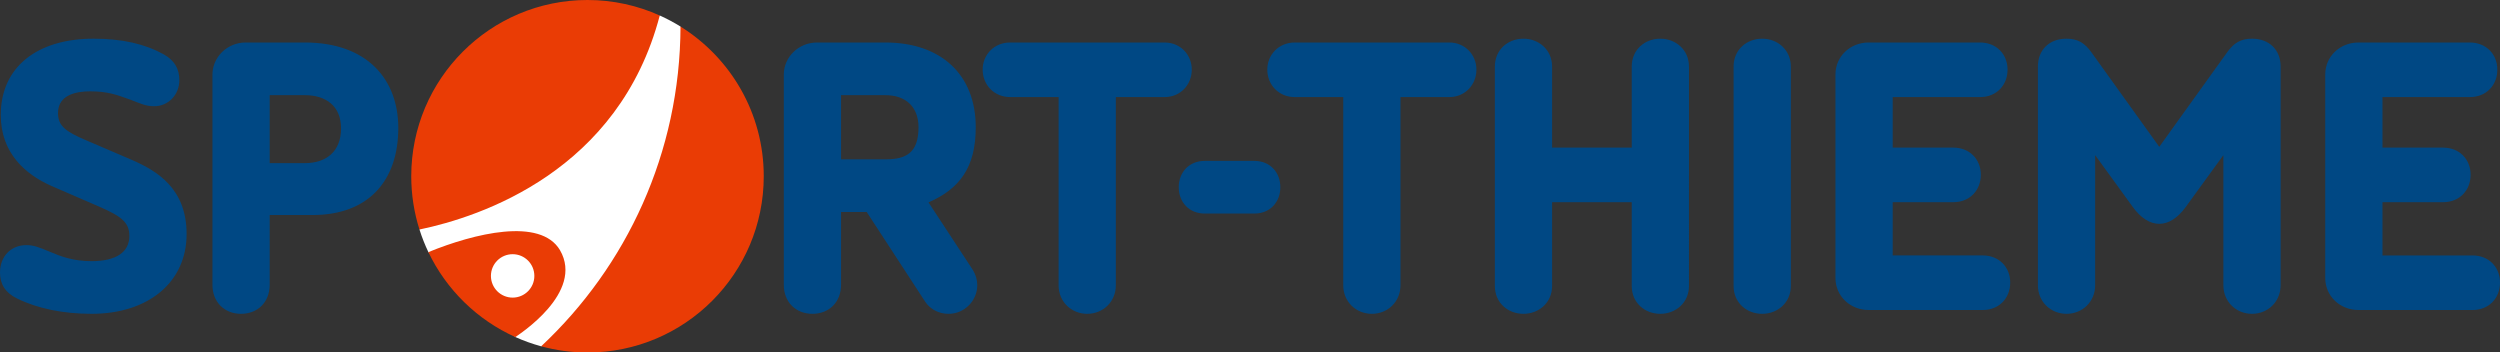
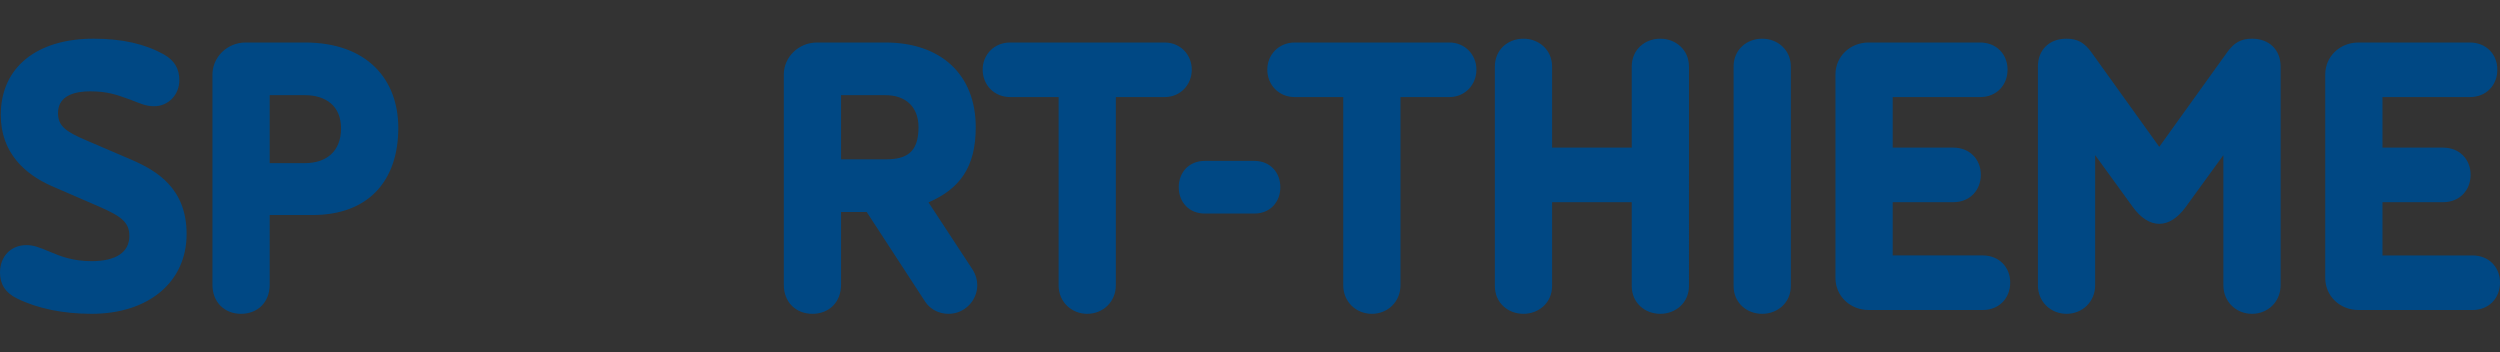
<svg xmlns="http://www.w3.org/2000/svg" version="1.0" id="Sport-Thieme" x="0px" y="0px" viewBox="0 0 1000 141" style="enable-background:new 0 0 1000 141;" xml:space="preserve">
  <rect x="0" y="0" width="1000" height="141" fill="#333333" stroke="none" />
  <style type="text/css">
	.st0{fill:#FFFFFF;}
	.st1{fill:#EA3C05;}
	.st2{fill:#004884;}
</style>
-   <path class="st0" d="M272.204,10.621c-2.654-1.653-5.429-3.127-8.303-4.422l-96.115,85.607  c0.986,3.111,2.178,6.13,3.567,9.038l34.79,33.975c3.313,1.489,6.759,2.732,10.32,3.7  c0,0,35.504-6.276,53.691-53.949S272.204,10.621,272.204,10.621z" />
-   <path class="st1" d="M223.982,100.042c-7.848-13.171-34.239-6.704-52.63,0.803  c7.186,15.046,19.555,27.129,34.79,33.975C207.203,134.02,233.889,117.098,223.982,100.042z M205.057,119.045  c-4.797,0-8.686-3.889-8.686-8.685c0-4.797,3.889-8.685,8.686-8.685c4.797,0,8.685,3.889,8.685,8.685  C213.743,115.156,209.854,119.045,205.057,119.045z M305.5,70.5c0,38.936-31.564,70.5-70.5,70.5  c-6.418,0-12.629-0.874-18.537-2.48c34.174-31.965,55.585-77.457,55.741-127.898  C292.19,23.066,305.5,45.223,305.5,70.5z M167.785,91.806C165.656,85.083,164.5,77.927,164.5,70.5  C164.5,31.564,196.064,0,235,0c10.302,0,20.079,2.228,28.901,6.2C247.601,68.409,192.33,86.707,167.785,91.806z" />
  <path class="st2" d="M989.011,102.173c6.565,0,10.989,4.732,10.989,10.838c0,6.258-4.424,10.989-10.989,10.989h-45.639  c-7.327,0-13.279-5.496-13.279-12.822V29.823c0-7.327,5.952-12.822,13.279-12.822h44.569  c6.565,0,10.992,4.734,10.992,10.838c0,6.258-4.426,10.992-10.992,10.992h-34.952v20.218h24.266  c6.565,0,10.989,4.732,10.989,10.838c0,6.258-4.424,10.989-10.989,10.989h-24.266v21.299H989.011z M889.348,114.079  c0,6.716,5.19,11.448,11.449,11.448c6.258,0,11.448-4.731,11.448-11.448V26.616c0-6.716-4.579-11.143-11.448-11.143  c-4.458,0-7.234,1.677-9.94,5.445l-27.151,37.814l-27.151-37.814c-2.706-3.768-5.482-5.445-9.94-5.445  c-6.869,0-11.448,4.426-11.448,11.143v87.462c0,6.716,5.19,11.448,11.448,11.448c6.259,0,11.449-4.731,11.449-11.448  V62.054l14.958,20.606c3.282,4.579,6.983,6.869,10.684,6.869c3.701,0,7.403-2.289,10.684-6.869l14.958-20.606  V114.079z M757.077,102.173V80.874h24.266c6.565,0,10.989-4.732,10.989-10.989c0-6.106-4.424-10.838-10.989-10.838  h-24.266V38.829h34.952c6.565,0,10.992-4.734,10.992-10.992c0-6.104-4.426-10.838-10.992-10.838h-44.569  c-7.327,0-13.279,5.496-13.279,12.822v81.355c0,7.327,5.952,12.822,13.279,12.822h45.639  c6.565,0,10.989-4.732,10.989-10.989c0-6.106-4.424-10.838-10.989-10.838H757.077z M704.884,15.474  c-6.258,0-11.448,4.426-11.448,11.143v87.767c0,6.716,5.19,11.143,11.448,11.143c6.106,0,11.449-4.426,11.449-11.143  V26.616C716.333,19.9,710.99,15.474,704.884,15.474z M664.14,15.475c-6.258,0-11.448,4.426-11.448,11.143v32.429  h-31.852V26.618c0-6.716-5.342-11.143-11.448-11.143c-6.258,0-11.448,4.426-11.448,11.143v87.766  c0,6.716,5.191,11.143,11.448,11.143c6.106,0,11.448-4.426,11.448-11.143V80.874h31.852v33.51  c0,6.716,5.191,11.143,11.448,11.143c6.106,0,11.448-4.426,11.448-11.143V26.618  C675.588,19.901,670.246,15.475,664.14,15.475z M404.055,17c-6.411,0-10.99,4.885-10.99,10.838  c0,6.105,4.579,10.99,10.99,10.99h19.385v75.251c0,6.716,5.19,11.448,11.448,11.448  c6.258,0,11.448-4.731,11.448-11.448V38.828h19.538c6.258,0,10.837-4.885,10.837-10.99  c0-5.953-4.579-10.838-10.837-10.838H404.055z M481.874,64.358c-6.258,0-10.379,4.579-10.379,10.531  s4.121,10.533,10.379,10.533h19.884c6.258,0,10.379-4.58,10.379-10.533s-4.121-10.531-10.379-10.531H481.874z   M517.911,17c-6.411,0-10.99,4.885-10.99,10.838c0,6.105,4.579,10.99,10.99,10.99h19.385v75.251  c0,6.716,5.189,11.448,11.448,11.448c6.258,0,11.448-4.731,11.448-11.448V38.828h19.538  c6.259,0,10.838-4.885,10.838-10.99c0-5.953-4.579-10.838-10.838-10.838H517.911z M390.908,114.079  c0,6.258-5.191,11.448-11.448,11.448c-3.967,0-7.327-1.831-9.312-4.734l-23.466-35.992H336.417v29.124  c0,7.022-4.885,11.602-11.448,11.602c-6.563,0-11.448-4.58-11.448-11.602V29.821c0-7.022,5.952-12.82,13.279-12.82  h27.323c22.342,0,36.175,12.893,36.175,33.899c0,16.066-6.453,24.649-18.892,30.06l17.822,27.166  C390.298,109.958,390.908,111.942,390.908,114.079z M336.417,63.737h17.706c8.242,0,13.279-2.486,13.279-12.837  c0-8.091-5.037-12.837-13.279-12.837H336.417V63.737z M107.876,65.253V38.063h14.043  c8.396,0,14.5,4.285,14.5,13.292c0,9.004-5.647,13.899-14.5,13.899H107.876z M98.261,17  c-7.327,0-13.279,5.799-13.279,12.82v84.104c0,7.022,4.883,11.602,11.448,11.602  c6.563,0,11.446-4.58,11.446-11.602V86.013h17.098c22.894,0,34.342-14.206,34.342-34.812  c0-19.537-12.515-34.2-37.396-34.2H98.261z M37.397,15.474c-22.285,0-37.091,11.143-37.091,30.528  c0,15.264,9.921,23.812,20.301,28.39l19.385,8.395c8.7,3.816,11.753,6.259,11.753,11.601  c0,6.41-5.189,10.074-15.111,10.074c-7.479,0-12.516-1.984-16.485-3.664c-4.732-1.984-6.716-2.748-9.616-2.748  C4.427,98.051,0,102.478,0,109.041c0,4.58,2.137,8.09,6.869,10.38c8.09,3.969,18.317,6.105,29.765,6.105  c22.743,0,38.007-12.669,38.007-31.902c0-18.317-11.906-25.338-22.133-29.764l-18.164-7.785  c-8.242-3.51-11.143-5.8-11.143-10.837c0-7.48,7.632-8.701,12.822-8.701c7.021,0,10.685,1.374,16.18,3.359  c3.663,1.374,5.953,2.595,9.464,2.595c5.8,0,10.074-4.732,10.074-10.38c0-4.731-1.984-7.938-6.258-10.379  C58.003,17.611,48.997,15.474,37.397,15.474z" />
</svg>